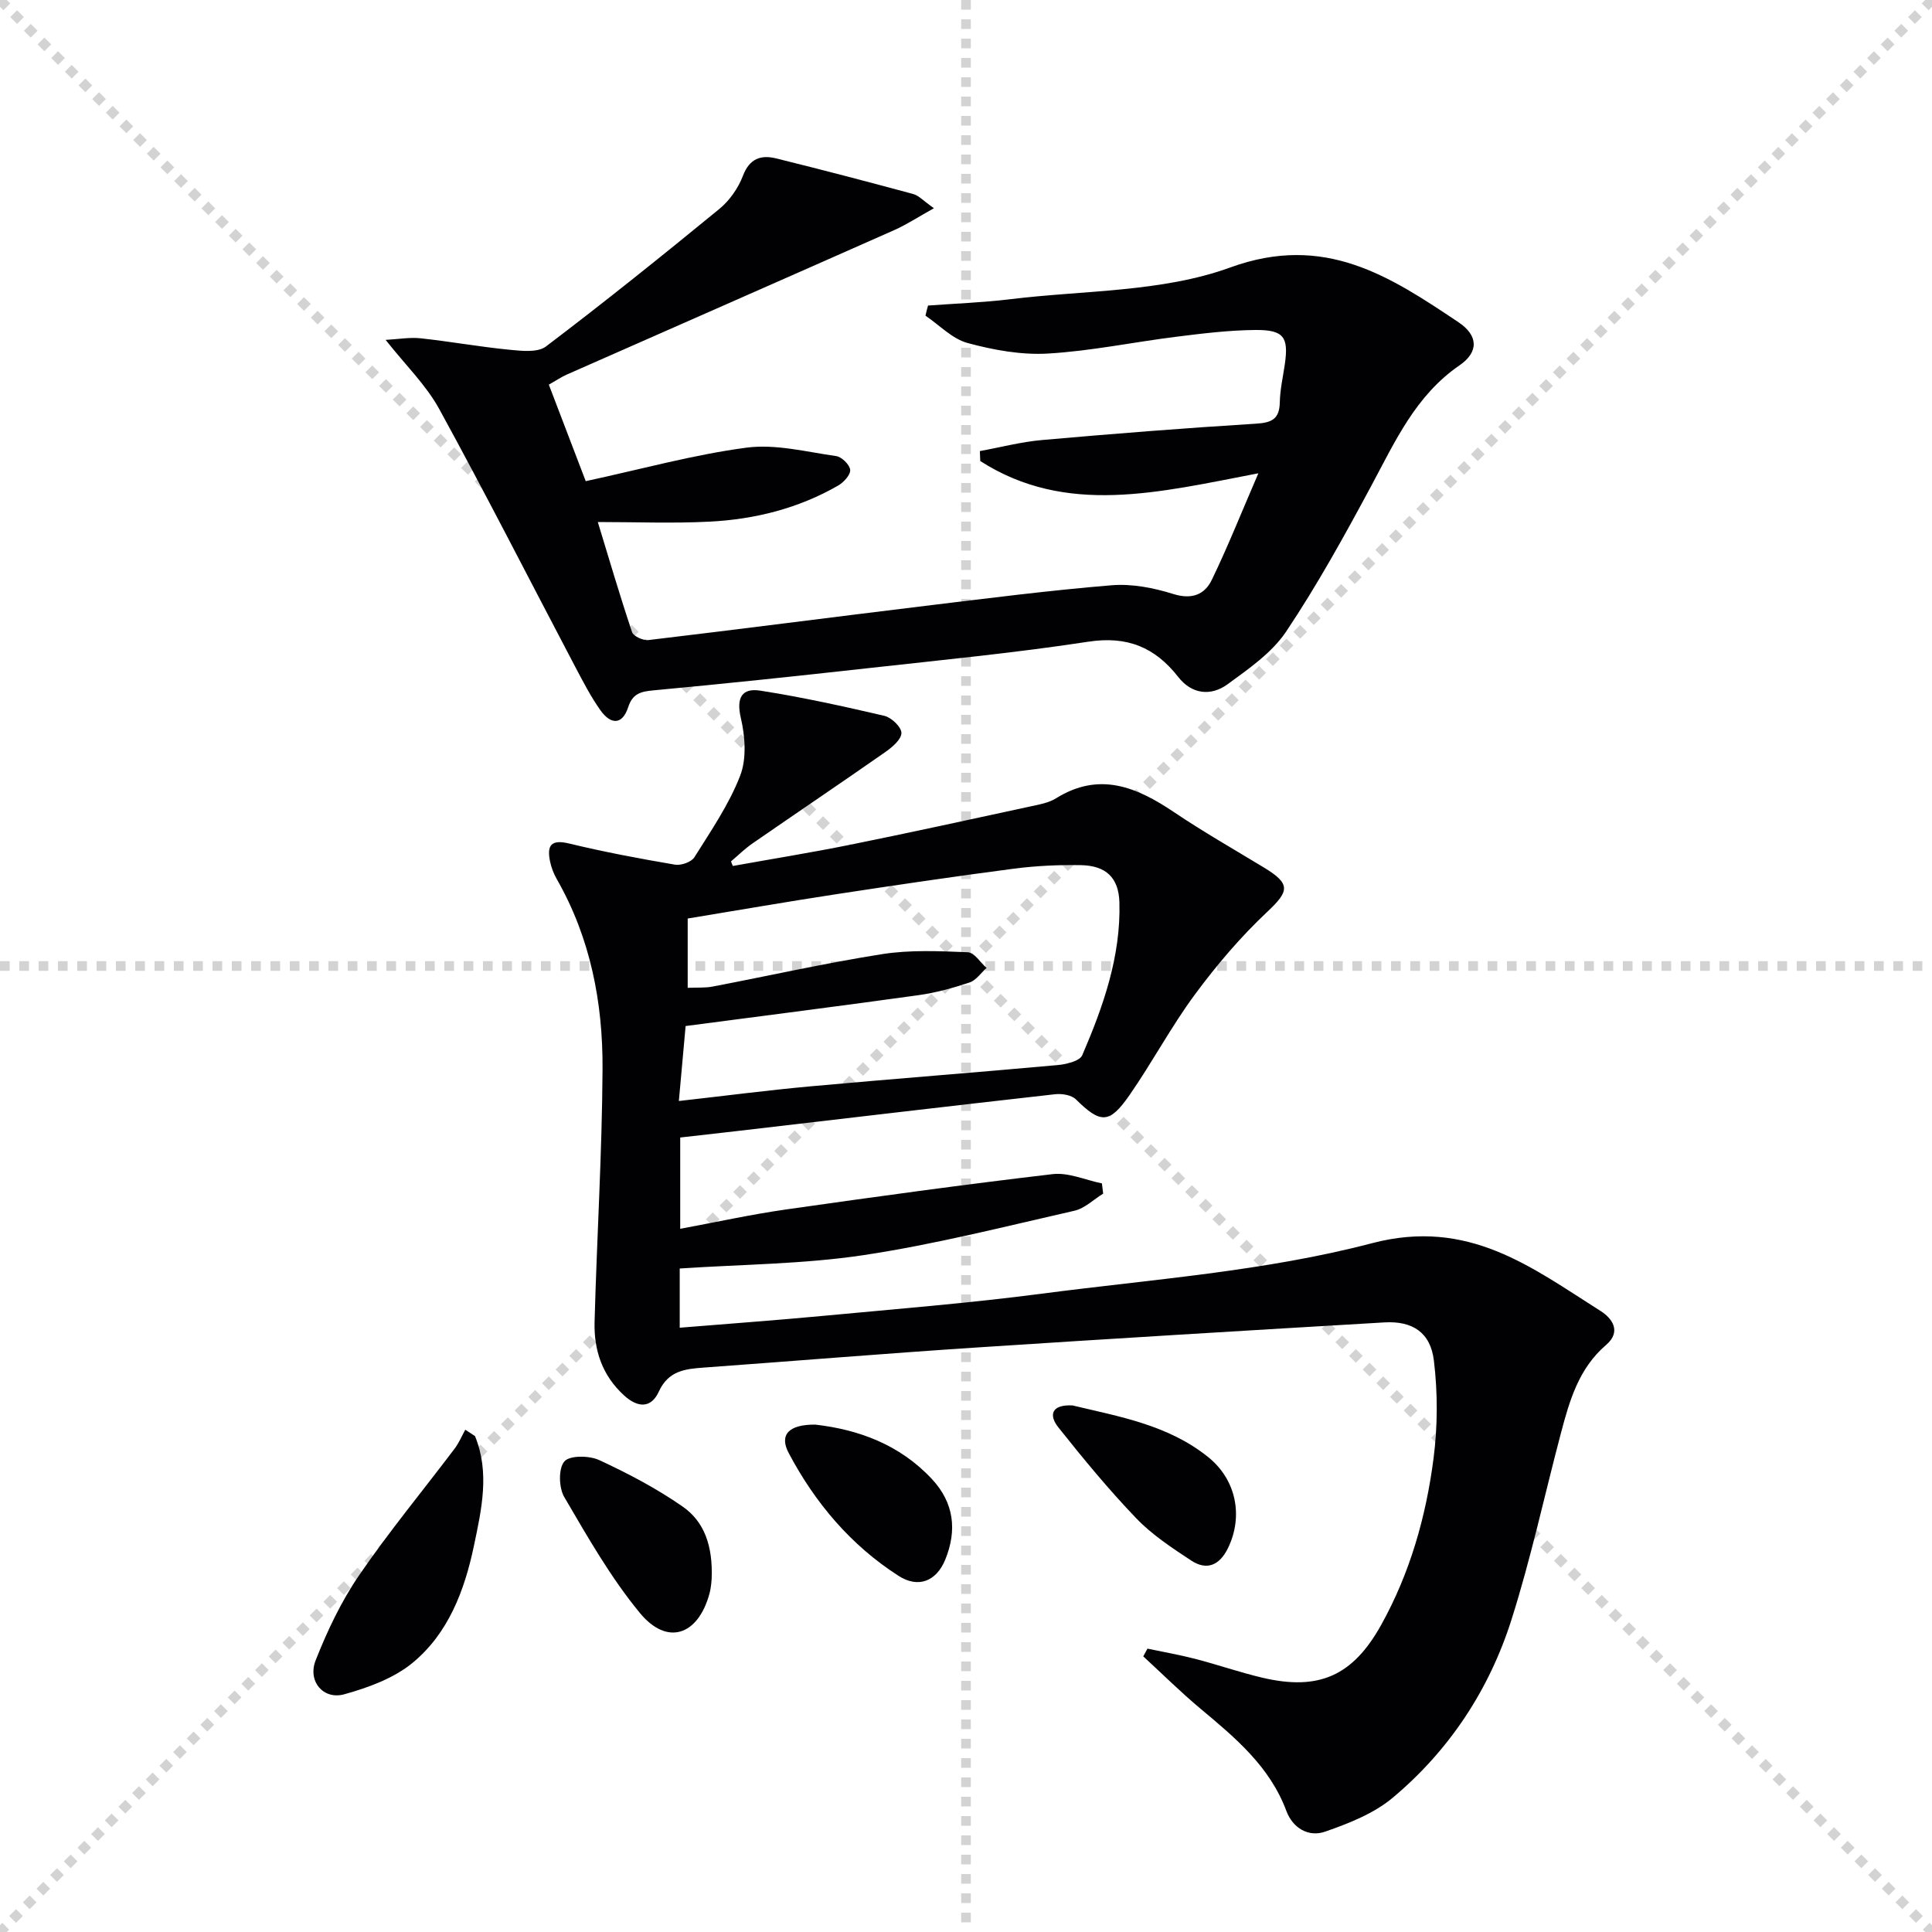
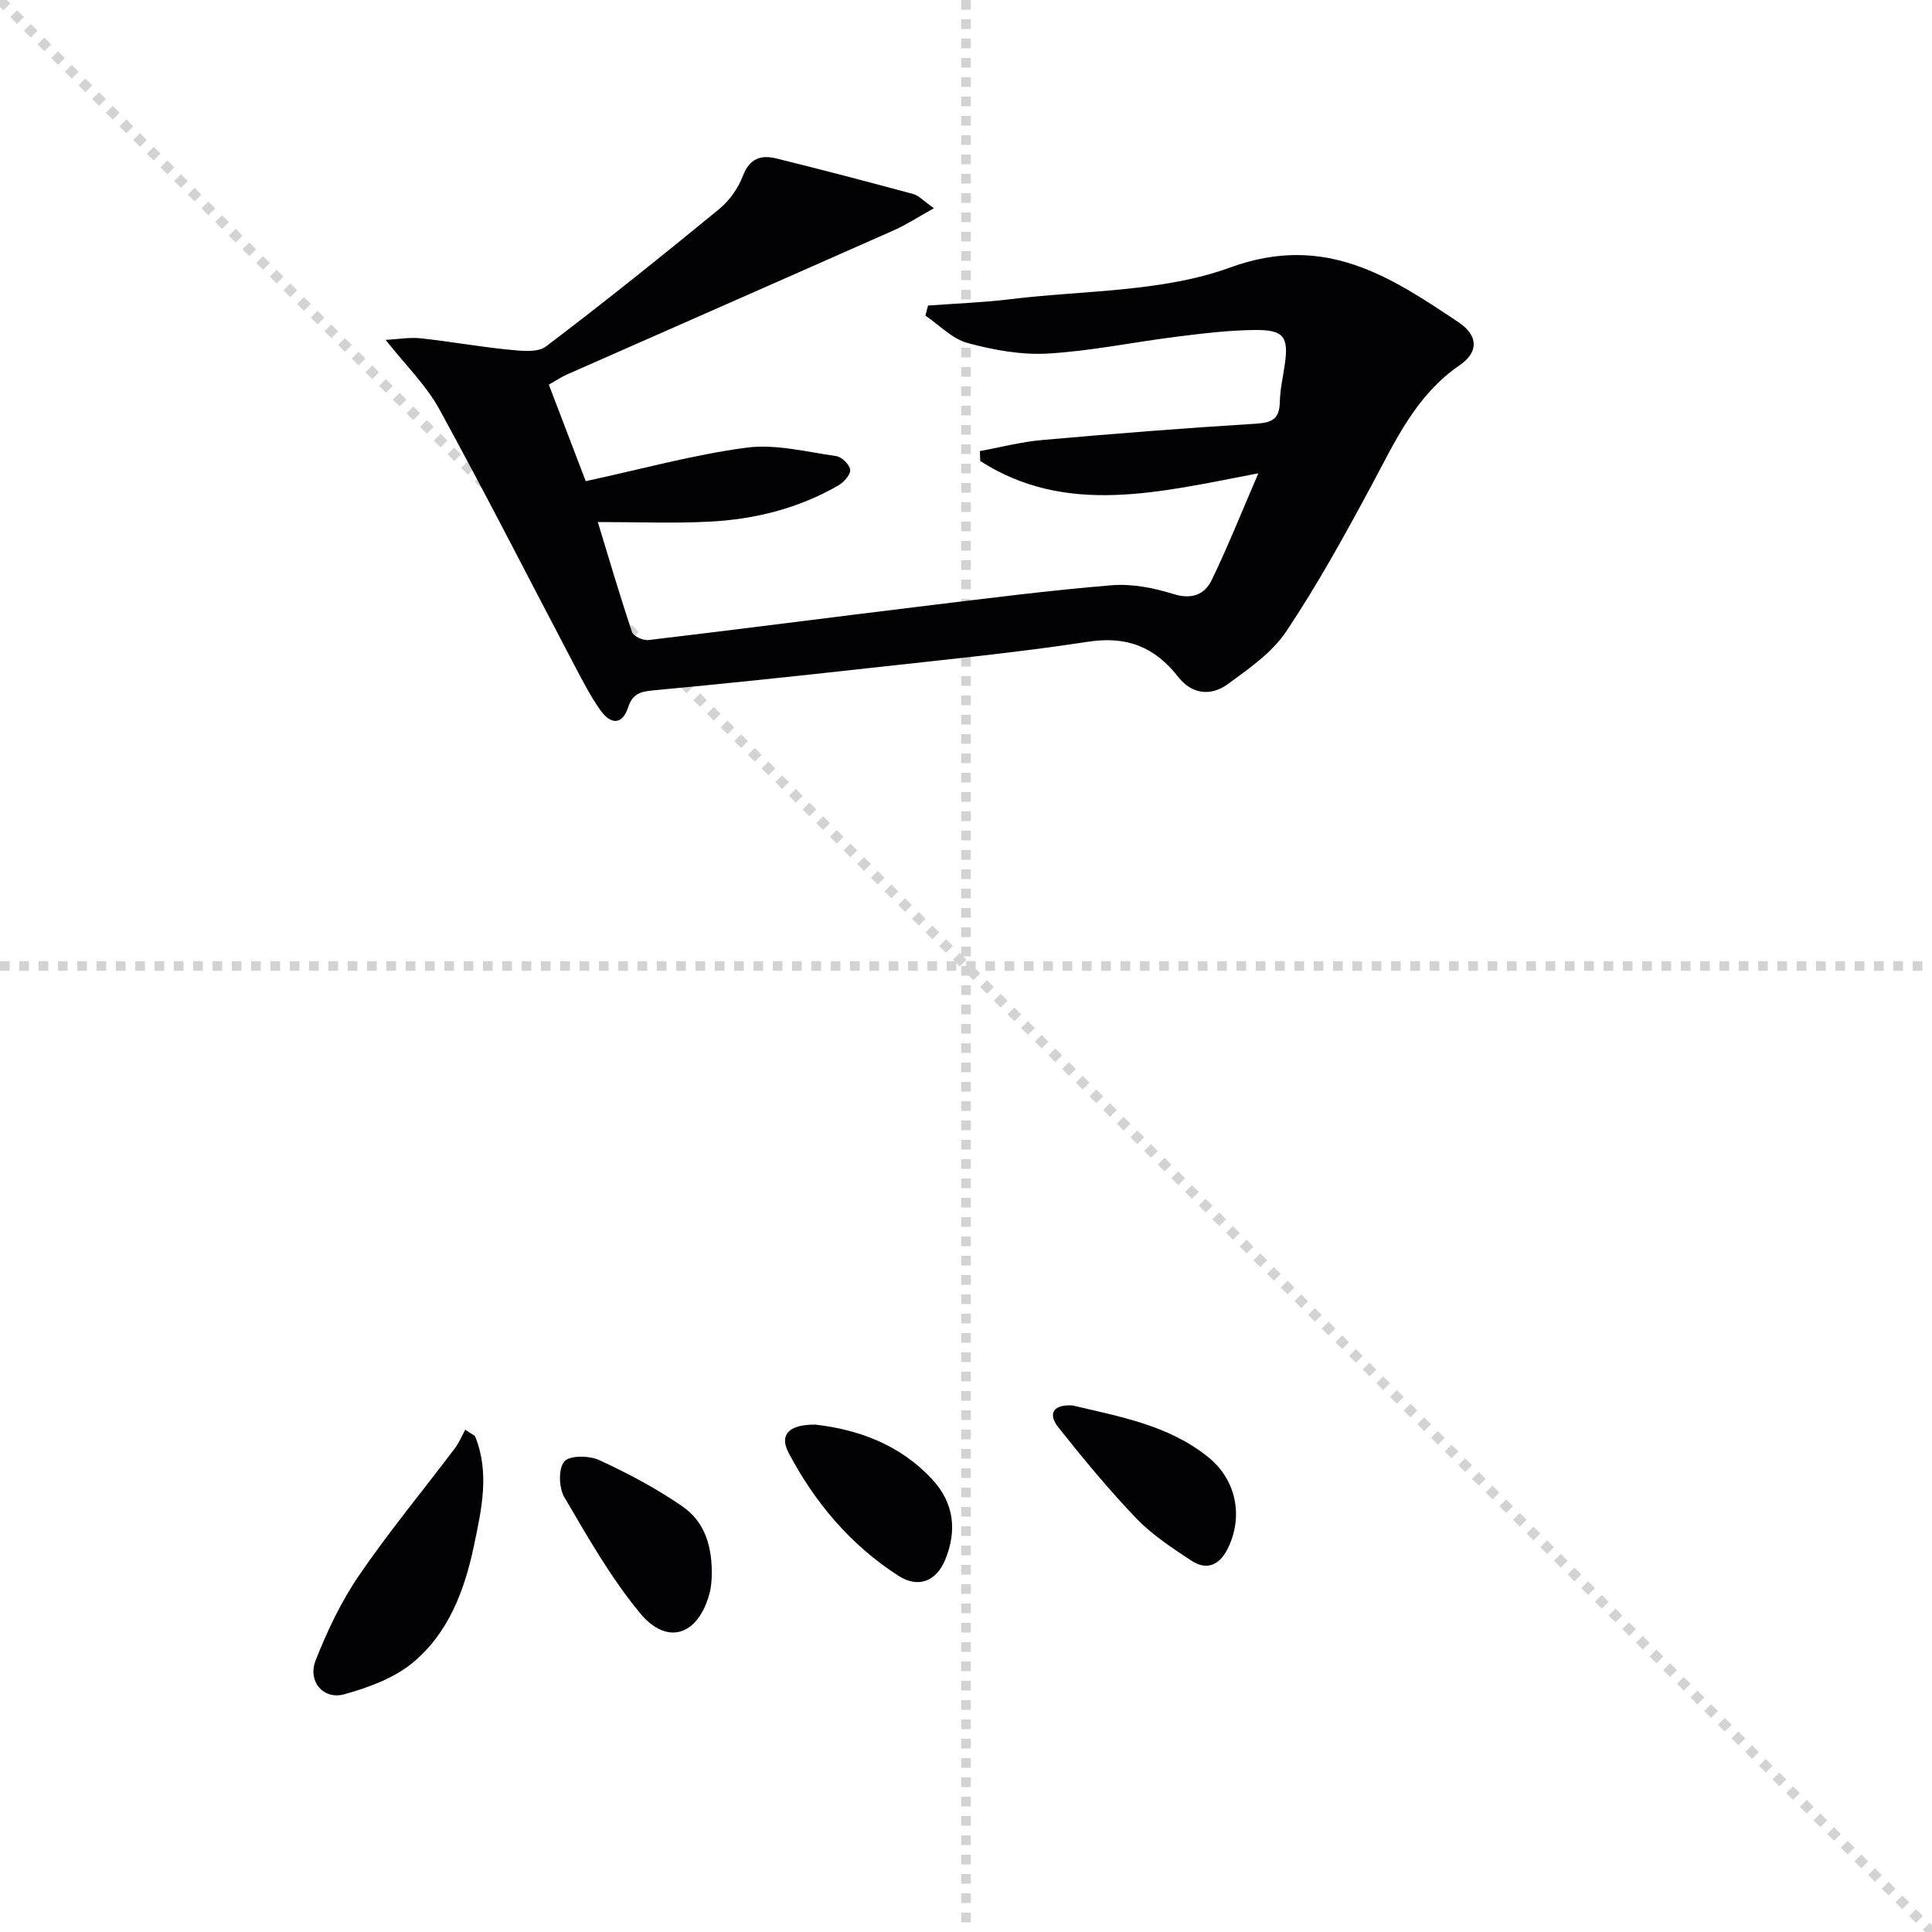
<svg xmlns="http://www.w3.org/2000/svg" enable-background="new 0 0 400 400" viewBox="0 0 400 400">
  <g stroke="lightgray" stroke-dasharray="1,1" stroke-width="1" transform="scale(2, 2)">
    <line x1="0" y1="0" x2="200" y2="200" />
-     <line x1="200" y1="0" x2="0" y2="200" />
    <line x1="100" y1="0" x2="100" y2="200" />
    <line x1="0" y1="100" x2="200" y2="100" />
  </g>
  <g fill="#010103">
-     <path d="m151.73 179.29c8.07-1.45 16.18-2.76 24.22-4.38 12.52-2.53 25.01-5.27 37.49-7.97 1.78-.38 3.7-.73 5.2-1.66 8.97-5.59 16.69-2.34 24.43 2.87 6.06 4.08 12.43 7.71 18.69 11.51 5.5 3.35 5.16 4.85.65 9.09-5.51 5.17-10.49 11.02-14.99 17.11-4.93 6.66-8.84 14.07-13.58 20.89-4.17 6.01-6.01 5.87-11.09.86-.92-.91-2.91-1.22-4.32-1.06-21.95 2.47-43.88 5.06-65.82 7.62-3.79.44-7.59.86-11.78 1.34v18.9c7.37-1.36 14.59-2.96 21.88-4 18.39-2.62 36.8-5.16 55.24-7.32 3.28-.38 6.79 1.23 10.19 1.92.09.71.17 1.41.26 2.12-1.98 1.21-3.81 3.05-5.95 3.54-14.52 3.3-29.01 6.99-43.71 9.2-12.42 1.86-25.11 1.9-38.01 2.76v12.26c10.11-.83 20-1.54 29.86-2.47 15.05-1.42 30.14-2.62 45.12-4.58 22.87-2.99 46.17-4.63 68.35-10.45 19.98-5.24 32.98 4.96 47.36 14.06 2.38 1.51 4.33 4.24 1.1 7.01-5.67 4.85-7.58 11.56-9.37 18.34-3.39 12.83-6.19 25.85-10.2 38.49-4.6 14.53-12.88 27.1-24.61 36.92-3.9 3.27-9.08 5.3-13.98 7.01-3.42 1.2-6.7-.71-8.03-4.28-3.42-9.19-10.55-15.13-17.73-21.13-4.12-3.44-7.95-7.24-11.9-10.88.29-.53.58-1.07.87-1.6 3.3.7 6.63 1.28 9.89 2.12 4.66 1.21 9.22 2.8 13.89 3.9 11.69 2.75 18.72-.37 24.58-10.88 5.98-10.74 9.31-22.44 10.87-34.52.86-6.67.88-13.6.07-20.27-.71-5.85-4.47-8.23-10.25-7.89-28.22 1.66-56.44 3.36-84.65 5.21-18.75 1.23-37.47 2.78-56.21 4.14-3.89.28-7.37.63-9.36 4.98-1.55 3.4-4.26 3.46-7.19.79-4.55-4.15-6.26-9.38-6.11-15.21.47-17.45 1.55-34.89 1.65-52.34.08-13.75-2.49-27.13-9.46-39.32-.65-1.14-1.15-2.42-1.41-3.7-.66-3.25.14-4.62 3.95-3.7 7.24 1.75 14.58 3.13 21.93 4.38 1.25.21 3.39-.54 4.01-1.54 3.43-5.47 7.16-10.91 9.47-16.87 1.37-3.52 1.03-8.16.14-11.98-.98-4.21.25-6.23 4.03-5.64 8.63 1.35 17.19 3.23 25.7 5.22 1.46.34 3.52 2.32 3.52 3.54 0 1.33-1.89 2.94-3.3 3.93-9.13 6.38-18.37 12.6-27.53 18.94-1.58 1.09-2.97 2.47-4.45 3.72.1.32.24.64.38.95zm-9.78 33.14c-.46 5.12-.91 10.13-1.4 15.52 9.55-1.07 18.41-2.23 27.31-3.04 17.03-1.55 34.09-2.85 51.13-4.4 1.79-.16 4.56-.83 5.08-2.04 4.34-10.09 8.01-20.47 7.69-31.67-.15-5.1-2.8-7.58-7.95-7.68-4.63-.08-9.31.13-13.9.73-12.33 1.61-24.64 3.43-36.94 5.31-10.26 1.57-20.49 3.35-30.59 5.01v14.35c1.93-.09 3.58.04 5.15-.26 11.71-2.24 23.36-4.87 35.13-6.72 5.79-.91 11.8-.62 17.69-.39 1.34.05 2.61 2.11 3.91 3.25-1.16 1.03-2.16 2.55-3.52 3.01-3.44 1.15-7 2.13-10.59 2.63-15.78 2.2-31.58 4.2-48.2 6.39z" />
    <path d="m192.14 63.26c5.64-.42 11.32-.62 16.93-1.3 15.3-1.88 31.49-1.43 45.63-6.58 19.55-7.12 33.02 1.8 47.27 11.34 4.14 2.77 4.18 6.19.22 8.91-9.13 6.26-13.36 15.81-18.33 25.05-5.5 10.23-11.13 20.44-17.57 30.07-2.94 4.39-7.73 7.7-12.12 10.91-3.47 2.54-7.44 2.08-10.23-1.5-4.83-6.18-10.58-8.53-18.63-7.3-15.1 2.31-30.32 3.78-45.51 5.47-14.85 1.65-29.72 3.23-44.6 4.61-2.64.24-4.25.74-5.13 3.45-1.27 3.89-3.71 3.53-5.73.7-2.01-2.82-3.62-5.96-5.25-9.04-9.37-17.8-18.49-35.74-28.16-53.38-2.73-4.98-7-9.11-11.09-14.3 2.6-.14 4.96-.57 7.25-.33 6.11.66 12.17 1.76 18.28 2.36 2.56.25 5.93.65 7.67-.67 12.17-9.22 24.08-18.79 35.89-28.47 2.11-1.73 3.91-4.3 4.88-6.85 1.37-3.61 3.74-4.39 6.9-3.61 9.48 2.34 18.93 4.82 28.36 7.37 1.17.32 2.12 1.42 4.29 2.94-3.25 1.81-5.62 3.37-8.17 4.51-22.62 10.03-45.27 19.97-67.91 29.96-1.04.46-1.99 1.12-3.65 2.06 2.59 6.78 5.16 13.49 7.64 19.98 11.58-2.5 22.33-5.49 33.3-6.94 6.01-.79 12.39.88 18.56 1.75 1.14.16 2.81 1.8 2.89 2.86.08 1.03-1.35 2.58-2.49 3.24-8.22 4.73-17.24 6.99-26.61 7.47-7.59.39-15.22.08-23.15.08 2.27 7.43 4.53 15.16 7.09 22.79.29.86 2.29 1.78 3.38 1.65 19.12-2.27 38.21-4.76 57.32-7.08 12.86-1.56 25.72-3.21 38.62-4.27 4.19-.34 8.68.54 12.73 1.81 3.84 1.2 6.49.14 7.97-2.91 3.3-6.81 6.1-13.86 9.65-22.08-20.61 3.94-39.76 8.89-57.58-2.54-.03-.69-.06-1.37-.08-2.06 4.3-.78 8.56-1.91 12.9-2.29 14.73-1.3 29.47-2.47 44.23-3.38 3.3-.2 4.9-.94 4.97-4.43.05-2.63.66-5.26 1.04-7.88.81-5.6-.2-7.13-6.04-7.09-5.46.04-10.93.71-16.36 1.39-8.9 1.11-17.73 2.97-26.66 3.49-5.5.32-11.25-.73-16.61-2.18-3.19-.86-5.84-3.71-8.73-5.66.15-.73.34-1.42.53-2.1z" />
    <path d="m98.34 297.32c3.1 7.55 1.36 15.19-.22 22.73-1.94 9.24-5.29 18.12-12.71 24.23-3.89 3.2-9.16 5.12-14.12 6.5-4.33 1.21-7.65-2.68-5.94-7.02 2.41-6.11 5.29-12.2 8.99-17.6 6.18-9.03 13.18-17.49 19.78-26.23.9-1.19 1.48-2.6 2.21-3.92.67.44 1.34.88 2.01 1.31z" />
    <path d="m147.34 326.88c-.02.14-.07 1.66-.46 3.09-2.36 8.64-8.75 10.82-14.38 4-6.06-7.34-10.84-15.77-15.68-24.03-1.13-1.93-1.23-5.88.02-7.36 1.09-1.29 5.15-1.24 7.21-.29 5.98 2.77 11.9 5.88 17.3 9.64 4.42 3.08 6.27 8.06 5.99 14.95z" />
    <path d="m168.78 294.95c8.87 1.01 17.46 4.08 24.17 11.28 4.59 4.93 5.22 10.61 2.76 16.66-1.84 4.51-5.59 6-9.68 3.37-9.87-6.33-17.27-15.1-22.72-25.39-2.04-3.81-.01-5.96 5.47-5.92z" />
    <path d="m222.06 290.98c9.57 2.3 19.78 4 28.1 10.71 5.73 4.61 7.32 12.14 4.09 18.81-1.71 3.52-4.34 4.76-7.63 2.59-3.99-2.63-8.09-5.32-11.37-8.74-5.72-5.96-10.99-12.37-16.14-18.84-2.03-2.56-1.4-4.76 2.95-4.53z" />
  </g>
</svg>